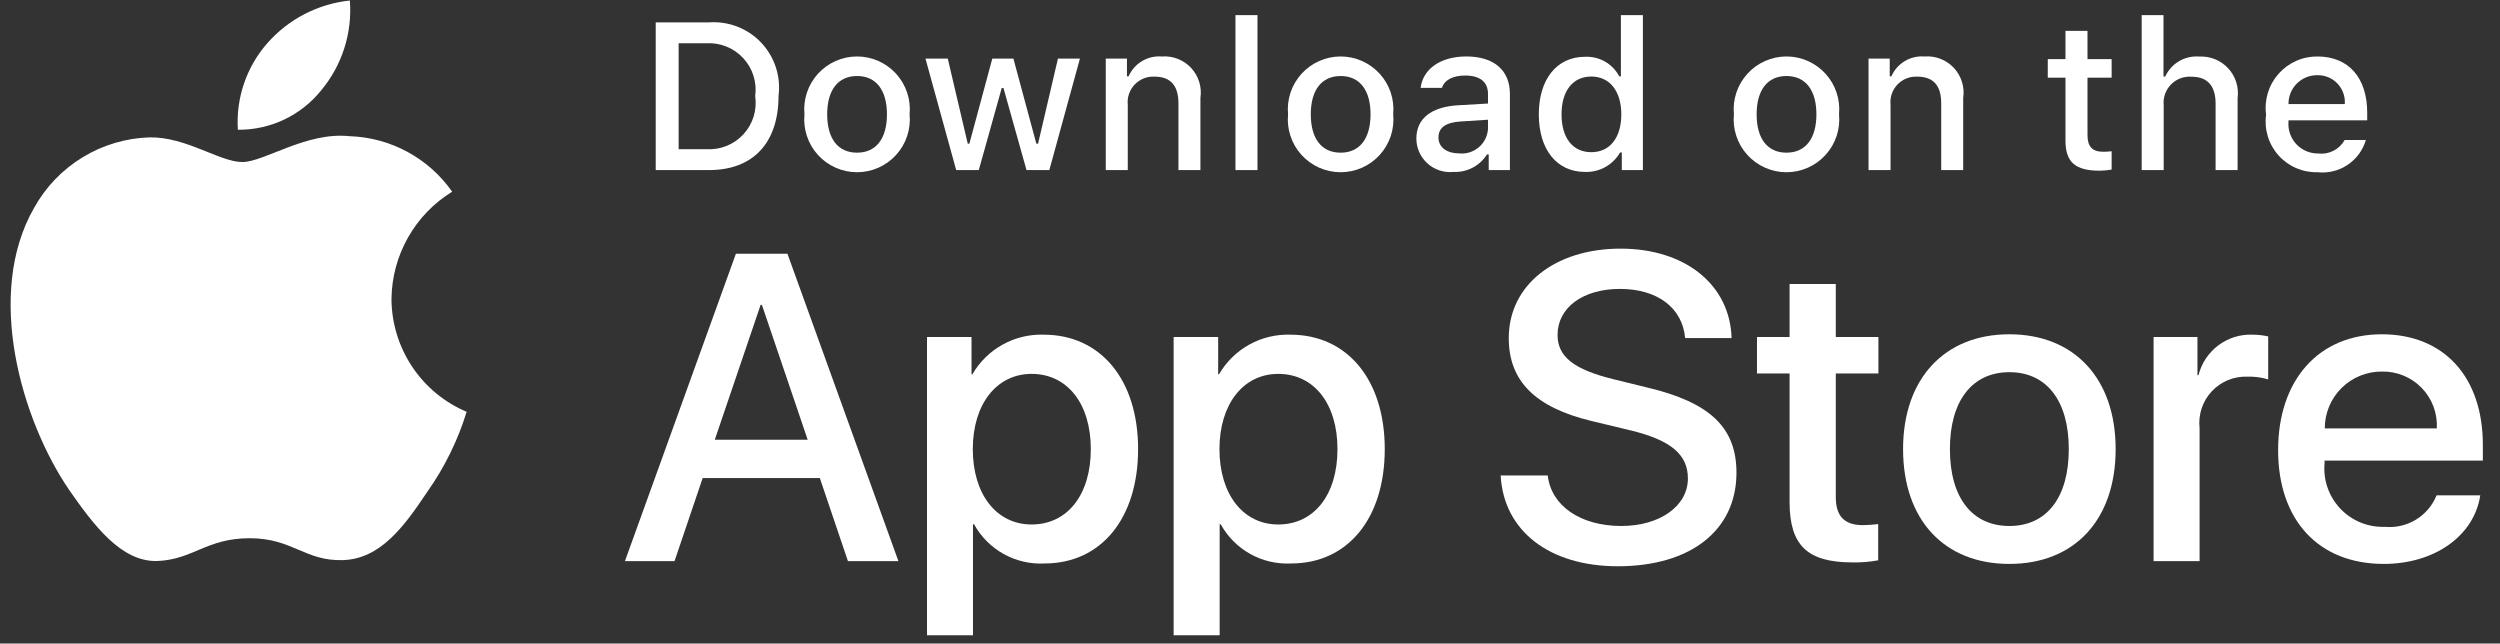
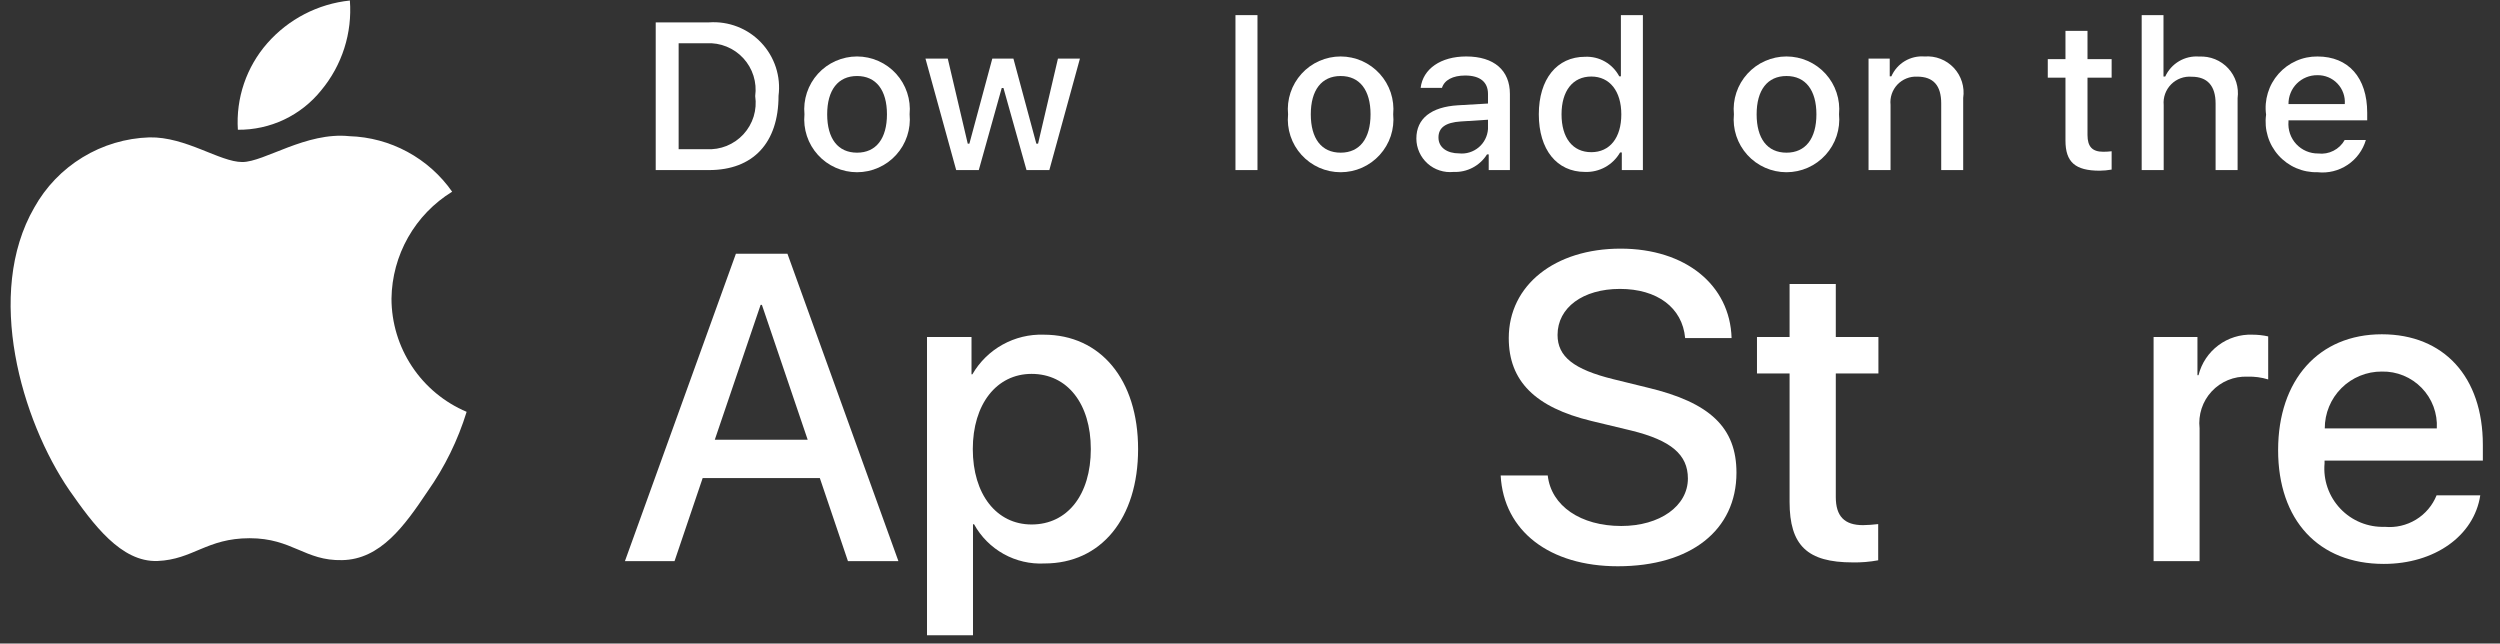
<svg xmlns="http://www.w3.org/2000/svg" width="101" height="26" viewBox="0 0 101 26" fill="none">
  <rect x="0" y="0" width="101" height="26" fill="#333333" stroke="none" />
  <path d="M15.816 12.063C15.828 11.195 16.058 10.344 16.487 9.589C16.915 8.834 17.527 8.2 18.267 7.745C17.797 7.074 17.177 6.522 16.457 6.133C15.736 5.743 14.935 5.527 14.117 5.502C12.37 5.318 10.677 6.546 9.788 6.546C8.88 6.546 7.51 5.52 6.035 5.55C5.081 5.581 4.151 5.858 3.336 6.356C2.52 6.853 1.848 7.553 1.384 8.387C-0.627 11.869 0.873 16.986 2.799 19.801C3.763 21.179 4.89 22.719 6.364 22.664C7.806 22.604 8.345 21.744 10.086 21.744C11.811 21.744 12.316 22.664 13.82 22.629C15.368 22.604 16.343 21.245 17.273 19.854C17.966 18.872 18.498 17.786 18.852 16.638C17.953 16.257 17.186 15.621 16.646 14.807C16.106 13.994 15.817 13.039 15.816 12.063Z" fill="white" />
  <path d="M12.976 3.65C13.82 2.637 14.236 1.335 14.135 0.021C12.845 0.156 11.655 0.772 10.799 1.746C10.381 2.222 10.061 2.776 9.857 3.376C9.653 3.975 9.569 4.61 9.61 5.242C10.255 5.248 10.893 5.109 11.476 4.833C12.059 4.557 12.572 4.153 12.976 3.65Z" fill="white" />
  <path d="M33.121 19.313H28.388L27.251 22.67H25.247L29.73 10.252H31.813L36.296 22.67H34.257L33.121 19.313ZM28.878 17.764H32.63L30.781 12.317H30.729L28.878 17.764Z" fill="white" />
  <path d="M45.979 18.143C45.979 20.957 44.473 22.764 42.201 22.764C41.625 22.794 41.052 22.662 40.549 22.382C40.045 22.102 39.63 21.685 39.352 21.18H39.309V25.665H37.451V13.616H39.249V15.122H39.284C39.575 14.619 39.996 14.205 40.504 13.923C41.011 13.641 41.586 13.502 42.166 13.521C44.464 13.521 45.979 15.338 45.979 18.143ZM44.069 18.143C44.069 16.31 43.121 15.105 41.676 15.105C40.256 15.105 39.301 16.336 39.301 18.143C39.301 19.968 40.256 21.189 41.676 21.189C43.121 21.189 44.069 19.993 44.069 18.143Z" fill="white" />
-   <path d="M55.944 18.143C55.944 20.957 54.438 22.764 52.165 22.764C51.59 22.794 51.017 22.662 50.514 22.382C50.01 22.102 49.595 21.685 49.317 21.18H49.274V25.665H47.415V13.616H49.214V15.122H49.248C49.539 14.619 49.961 14.205 50.469 13.923C50.976 13.641 51.551 13.502 52.131 13.521C54.429 13.521 55.944 15.338 55.944 18.143ZM54.034 18.143C54.034 16.31 53.086 15.105 51.641 15.105C50.221 15.105 49.266 16.336 49.266 18.143C49.266 19.968 50.221 21.189 51.641 21.189C53.086 21.189 54.034 19.993 54.034 18.143Z" fill="white" />
  <path d="M62.529 19.21C62.667 20.441 63.863 21.25 65.498 21.25C67.064 21.25 68.191 20.441 68.191 19.331C68.191 18.367 67.512 17.79 65.902 17.394L64.293 17.007C62.013 16.456 60.954 15.389 60.954 13.659C60.954 11.516 62.821 10.045 65.472 10.045C68.097 10.045 69.895 11.516 69.956 13.659H68.08C67.968 12.42 66.943 11.672 65.446 11.672C63.949 11.672 62.925 12.428 62.925 13.53C62.925 14.408 63.579 14.925 65.18 15.32L66.548 15.656C69.096 16.259 70.153 17.282 70.153 19.098C70.153 21.422 68.304 22.877 65.36 22.877C62.606 22.877 60.747 21.456 60.627 19.21L62.529 19.21Z" fill="white" />
  <path d="M74.166 11.473V13.616H75.888V15.088H74.166V20.079C74.166 20.854 74.511 21.216 75.267 21.216C75.472 21.212 75.676 21.198 75.879 21.173V22.636C75.538 22.699 75.193 22.728 74.847 22.721C73.014 22.721 72.299 22.033 72.299 20.277V15.088H70.982V13.616H72.299V11.473H74.166Z" fill="white" />
-   <path d="M76.884 18.143C76.884 15.295 78.561 13.505 81.178 13.505C83.803 13.505 85.472 15.295 85.472 18.143C85.472 21 83.811 22.782 81.178 22.782C78.545 22.782 76.884 21 76.884 18.143ZM83.579 18.143C83.579 16.189 82.683 15.036 81.178 15.036C79.672 15.036 78.776 16.198 78.776 18.143C78.776 20.105 79.672 21.25 81.178 21.25C82.683 21.25 83.579 20.105 83.579 18.143Z" fill="white" />
  <path d="M87.005 13.616H88.777V15.157H88.82C88.94 14.676 89.222 14.251 89.619 13.953C90.015 13.655 90.502 13.502 90.998 13.521C91.212 13.521 91.426 13.544 91.635 13.591V15.329C91.364 15.246 91.082 15.208 90.8 15.217C90.53 15.206 90.261 15.253 90.011 15.356C89.761 15.459 89.536 15.615 89.352 15.813C89.168 16.011 89.029 16.246 88.945 16.503C88.861 16.759 88.833 17.031 88.863 17.3V22.67H87.005L87.005 13.616Z" fill="white" />
  <path d="M100.203 20.011C99.953 21.654 98.352 22.782 96.305 22.782C93.671 22.782 92.036 21.017 92.036 18.186C92.036 15.346 93.68 13.505 96.226 13.505C98.731 13.505 100.307 15.225 100.307 17.971V18.607H93.912V18.72C93.882 19.053 93.924 19.388 94.034 19.704C94.144 20.02 94.321 20.309 94.551 20.551C94.781 20.794 95.061 20.985 95.37 21.111C95.68 21.237 96.013 21.296 96.347 21.284C96.787 21.325 97.227 21.223 97.604 20.994C97.981 20.765 98.273 20.42 98.438 20.011L100.203 20.011ZM93.921 17.308H98.447C98.464 17.009 98.418 16.709 98.314 16.428C98.209 16.146 98.047 15.89 97.839 15.674C97.63 15.459 97.379 15.288 97.102 15.174C96.825 15.06 96.526 15.004 96.226 15.011C95.924 15.009 95.624 15.067 95.344 15.182C95.064 15.296 94.809 15.465 94.595 15.679C94.38 15.893 94.21 16.147 94.095 16.426C93.979 16.706 93.92 17.006 93.921 17.308Z" fill="white" />
  <path d="M28.646 0.904C29.035 0.877 29.426 0.935 29.791 1.077C30.155 1.218 30.483 1.439 30.751 1.722C31.02 2.006 31.222 2.346 31.344 2.717C31.465 3.088 31.503 3.482 31.453 3.869C31.453 5.776 30.423 6.871 28.646 6.871H26.491V0.904H28.646ZM27.417 6.027H28.542C28.821 6.044 29.099 5.998 29.358 5.894C29.616 5.789 29.848 5.628 30.037 5.423C30.225 5.217 30.366 4.972 30.448 4.706C30.529 4.439 30.551 4.157 30.51 3.881C30.548 3.607 30.524 3.327 30.441 3.062C30.358 2.798 30.217 2.555 30.029 2.351C29.841 2.147 29.61 1.987 29.353 1.883C29.096 1.778 28.819 1.732 28.542 1.748H27.417V6.027Z" fill="white" />
  <path d="M32.5 4.618C32.472 4.322 32.506 4.023 32.6 3.741C32.694 3.459 32.845 3.2 33.045 2.98C33.245 2.76 33.489 2.584 33.761 2.464C34.033 2.344 34.327 2.281 34.624 2.281C34.921 2.281 35.215 2.344 35.487 2.464C35.759 2.584 36.003 2.76 36.203 2.98C36.403 3.2 36.554 3.459 36.648 3.741C36.742 4.023 36.776 4.322 36.748 4.618C36.776 4.914 36.743 5.213 36.649 5.496C36.556 5.778 36.404 6.038 36.204 6.258C36.004 6.479 35.76 6.655 35.488 6.775C35.216 6.896 34.922 6.958 34.624 6.958C34.326 6.958 34.032 6.896 33.76 6.775C33.488 6.655 33.244 6.479 33.044 6.258C32.844 6.038 32.692 5.778 32.599 5.496C32.505 5.213 32.472 4.914 32.5 4.618ZM35.833 4.618C35.833 3.642 35.395 3.071 34.625 3.071C33.853 3.071 33.418 3.642 33.418 4.618C33.418 5.602 33.853 6.168 34.625 6.168C35.395 6.168 35.833 5.598 35.833 4.618Z" fill="white" />
  <path d="M42.393 6.871H41.471L40.54 3.555H40.47L39.543 6.871H38.63L37.389 2.368H38.29L39.097 5.804H39.163L40.089 2.368H40.942L41.868 5.804H41.938L42.741 2.368H43.629L42.393 6.871Z" fill="white" />
-   <path d="M44.673 2.368H45.529V3.084H45.595C45.708 2.827 45.898 2.611 46.139 2.468C46.38 2.324 46.659 2.259 46.939 2.282C47.158 2.265 47.378 2.298 47.583 2.378C47.787 2.458 47.971 2.583 48.121 2.744C48.27 2.905 48.382 3.098 48.447 3.307C48.512 3.517 48.53 3.739 48.497 3.956V6.871H47.609V4.179C47.609 3.456 47.294 3.096 46.637 3.096C46.488 3.089 46.34 3.114 46.202 3.17C46.064 3.226 45.939 3.311 45.837 3.419C45.735 3.528 45.658 3.657 45.61 3.798C45.563 3.939 45.546 4.089 45.562 4.237V6.871H44.673L44.673 2.368Z" fill="white" />
  <path d="M49.913 0.611H50.802V6.871H49.913V0.611Z" fill="white" />
  <path d="M52.038 4.618C52.009 4.322 52.043 4.023 52.137 3.741C52.231 3.459 52.383 3.2 52.583 2.98C52.782 2.76 53.026 2.584 53.298 2.464C53.57 2.344 53.864 2.281 54.161 2.281C54.459 2.281 54.753 2.344 55.024 2.464C55.296 2.584 55.54 2.76 55.74 2.98C55.94 3.2 56.092 3.459 56.186 3.741C56.279 4.023 56.313 4.322 56.285 4.618C56.314 4.914 56.28 5.213 56.187 5.496C56.093 5.778 55.941 6.038 55.741 6.258C55.541 6.479 55.297 6.655 55.025 6.776C54.753 6.896 54.459 6.958 54.161 6.958C53.864 6.958 53.569 6.896 53.297 6.776C53.025 6.655 52.781 6.479 52.581 6.258C52.381 6.038 52.229 5.778 52.136 5.496C52.042 5.213 52.009 4.914 52.038 4.618ZM55.37 4.618C55.37 3.642 54.932 3.071 54.163 3.071C53.39 3.071 52.956 3.642 52.956 4.618C52.956 5.602 53.39 6.168 54.163 6.168C54.932 6.168 55.37 5.598 55.37 4.618Z" fill="white" />
  <path d="M57.221 5.598C57.221 4.787 57.824 4.32 58.895 4.254L60.115 4.183V3.795C60.115 3.319 59.801 3.051 59.193 3.051C58.697 3.051 58.353 3.233 58.255 3.551H57.394C57.485 2.778 58.213 2.281 59.234 2.281C60.363 2.281 61 2.843 61 3.795V6.871H60.144V6.239H60.074C59.931 6.466 59.731 6.651 59.493 6.775C59.256 6.899 58.989 6.958 58.722 6.946C58.532 6.965 58.342 6.945 58.161 6.886C57.98 6.828 57.813 6.732 57.672 6.605C57.531 6.478 57.417 6.323 57.34 6.149C57.262 5.976 57.221 5.788 57.221 5.598ZM60.115 5.213V4.837L59.016 4.907C58.395 4.948 58.114 5.159 58.114 5.556C58.114 5.962 58.466 6.197 58.949 6.197C59.091 6.212 59.234 6.198 59.37 6.155C59.506 6.113 59.632 6.044 59.741 5.952C59.85 5.861 59.939 5.748 60.003 5.621C60.067 5.494 60.105 5.355 60.115 5.213Z" fill="white" />
  <path d="M62.168 4.618C62.168 3.195 62.899 2.294 64.037 2.294C64.318 2.281 64.598 2.348 64.842 2.488C65.087 2.628 65.286 2.835 65.418 3.084H65.484V0.611H66.373V6.871H65.521V6.16H65.451C65.309 6.407 65.103 6.611 64.854 6.75C64.604 6.888 64.322 6.956 64.037 6.946C62.892 6.946 62.168 6.044 62.168 4.618ZM63.086 4.618C63.086 5.573 63.536 6.148 64.289 6.148C65.038 6.148 65.501 5.565 65.501 4.622C65.501 3.683 65.033 3.092 64.289 3.092C63.541 3.092 63.086 3.671 63.086 4.618Z" fill="white" />
  <path d="M70.05 4.618C70.021 4.322 70.055 4.023 70.149 3.741C70.243 3.459 70.395 3.2 70.595 2.98C70.795 2.76 71.038 2.584 71.31 2.464C71.582 2.344 71.876 2.281 72.173 2.281C72.471 2.281 72.764 2.344 73.036 2.464C73.308 2.584 73.552 2.76 73.752 2.98C73.952 3.2 74.104 3.459 74.197 3.741C74.291 4.023 74.325 4.322 74.297 4.618C74.326 4.914 74.292 5.213 74.199 5.496C74.105 5.778 73.953 6.038 73.753 6.258C73.553 6.479 73.309 6.655 73.037 6.775C72.765 6.896 72.471 6.958 72.173 6.958C71.876 6.958 71.581 6.896 71.309 6.775C71.037 6.655 70.793 6.479 70.593 6.258C70.393 6.038 70.242 5.778 70.148 5.496C70.054 5.213 70.021 4.914 70.05 4.618ZM73.383 4.618C73.383 3.642 72.944 3.071 72.175 3.071C71.402 3.071 70.968 3.642 70.968 4.618C70.968 5.602 71.402 6.168 72.175 6.168C72.944 6.168 73.383 5.598 73.383 4.618Z" fill="white" />
  <path d="M75.489 2.368H76.345V3.084H76.411C76.524 2.827 76.714 2.611 76.954 2.468C77.195 2.324 77.475 2.259 77.755 2.282C77.974 2.265 78.194 2.298 78.398 2.378C78.603 2.458 78.787 2.583 78.937 2.744C79.086 2.905 79.198 3.098 79.263 3.307C79.328 3.517 79.346 3.739 79.313 3.956V6.871H78.425V4.179C78.425 3.456 78.11 3.096 77.453 3.096C77.304 3.089 77.156 3.114 77.018 3.17C76.88 3.226 76.755 3.311 76.653 3.419C76.551 3.528 76.474 3.657 76.426 3.798C76.379 3.939 76.362 4.089 76.378 4.237V6.871H75.489V2.368Z" fill="white" />
  <path d="M84.335 1.247V2.389H85.31V3.137H84.335V5.453C84.335 5.925 84.529 6.131 84.972 6.131C85.085 6.131 85.198 6.124 85.31 6.111V6.851C85.151 6.879 84.989 6.895 84.827 6.896C83.839 6.896 83.445 6.549 83.445 5.68V3.137H82.73V2.389H83.445V1.247H84.335Z" fill="white" />
  <path d="M86.524 0.611H87.405V3.092H87.475C87.594 2.833 87.789 2.616 88.034 2.472C88.28 2.327 88.564 2.262 88.849 2.285C89.066 2.274 89.284 2.31 89.487 2.392C89.689 2.474 89.871 2.6 90.019 2.76C90.167 2.92 90.278 3.111 90.344 3.32C90.409 3.528 90.428 3.748 90.399 3.964V6.871H89.51V4.183C89.51 3.464 89.175 3.1 88.547 3.1C88.394 3.087 88.24 3.108 88.097 3.161C87.953 3.214 87.822 3.298 87.714 3.407C87.606 3.516 87.523 3.647 87.471 3.791C87.419 3.935 87.399 4.089 87.413 4.241V6.871H86.524L86.524 0.611Z" fill="white" />
  <path d="M95.581 5.656C95.46 6.067 95.199 6.423 94.842 6.661C94.485 6.899 94.056 7.005 93.63 6.958C93.333 6.966 93.038 6.909 92.766 6.792C92.493 6.674 92.25 6.499 92.052 6.278C91.854 6.057 91.706 5.795 91.62 5.511C91.533 5.227 91.509 4.928 91.55 4.634C91.51 4.339 91.534 4.039 91.621 3.755C91.707 3.47 91.854 3.207 92.051 2.984C92.248 2.761 92.49 2.583 92.762 2.462C93.034 2.34 93.328 2.279 93.626 2.282C94.879 2.282 95.635 3.138 95.635 4.552V4.862H92.455V4.911C92.441 5.077 92.462 5.243 92.516 5.4C92.57 5.557 92.656 5.7 92.769 5.822C92.882 5.943 93.019 6.04 93.172 6.105C93.324 6.17 93.488 6.203 93.654 6.201C93.867 6.227 94.082 6.189 94.273 6.091C94.464 5.994 94.621 5.843 94.725 5.656L95.581 5.656ZM92.455 4.204H94.729C94.741 4.053 94.72 3.901 94.669 3.759C94.618 3.616 94.538 3.486 94.433 3.376C94.329 3.266 94.203 3.179 94.063 3.121C93.923 3.063 93.772 3.034 93.621 3.038C93.467 3.036 93.315 3.065 93.172 3.123C93.03 3.181 92.901 3.267 92.792 3.375C92.683 3.484 92.597 3.613 92.54 3.756C92.482 3.898 92.453 4.051 92.455 4.204Z" fill="white" />
</svg>